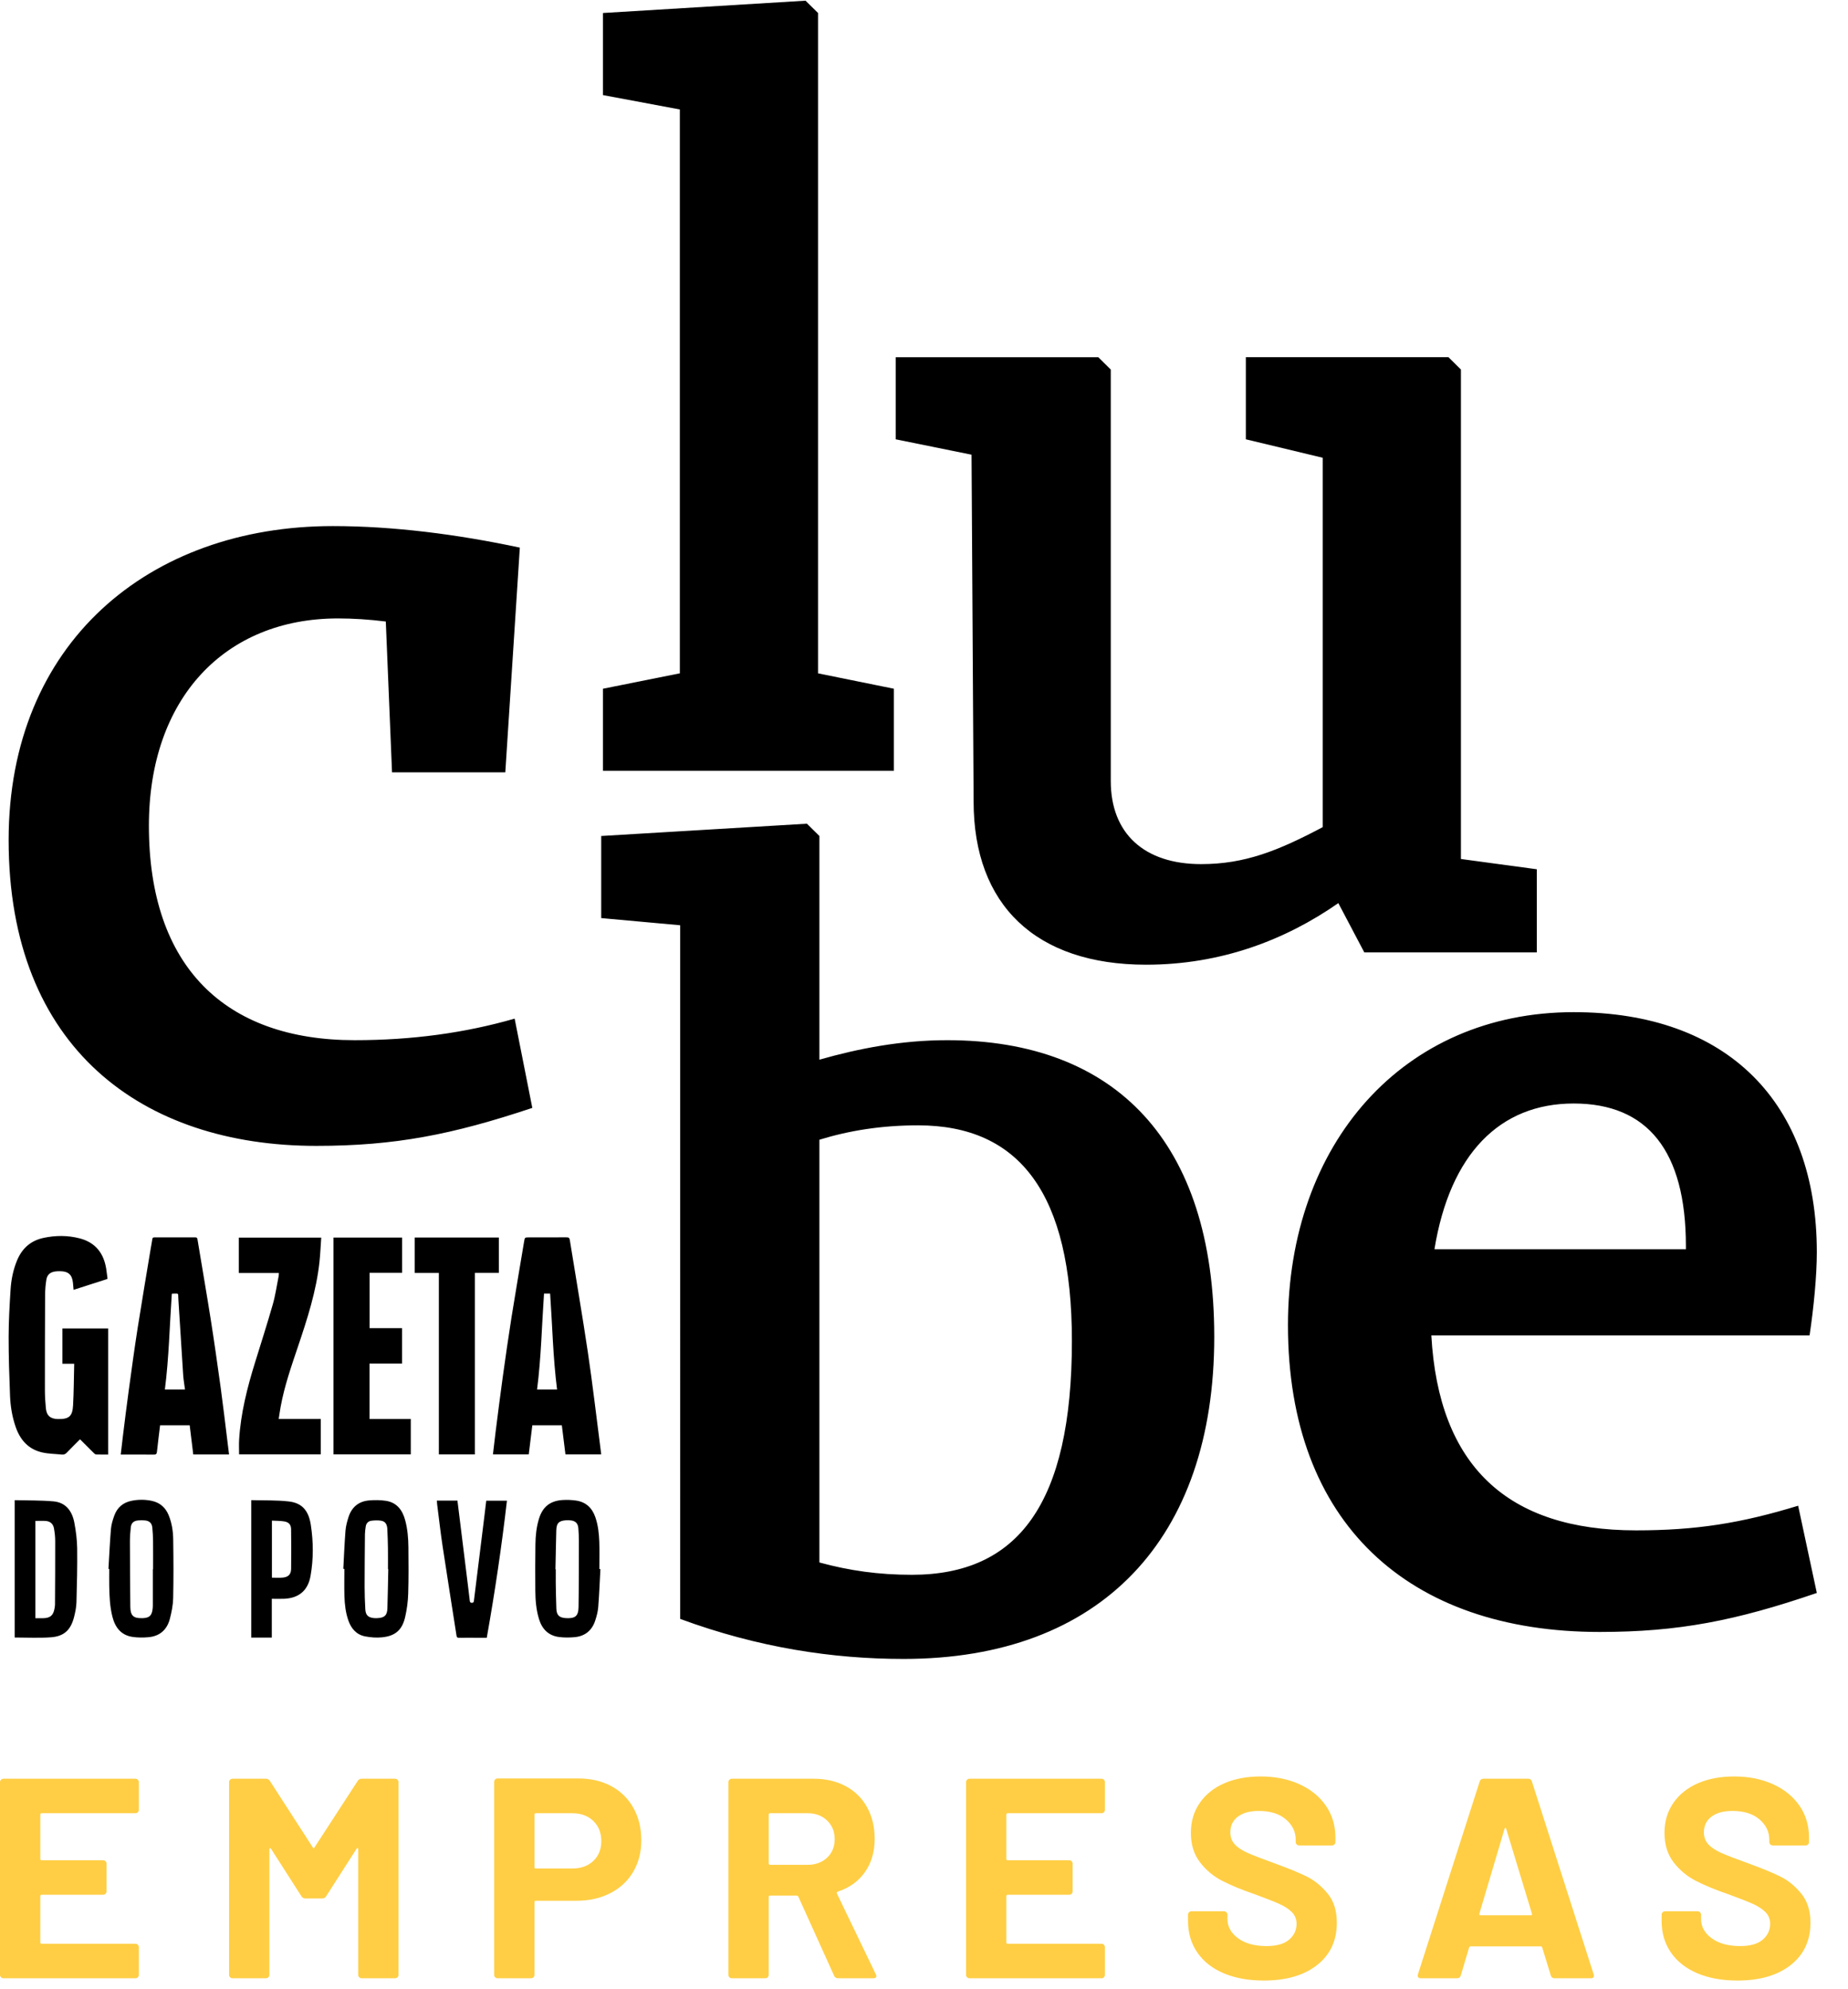
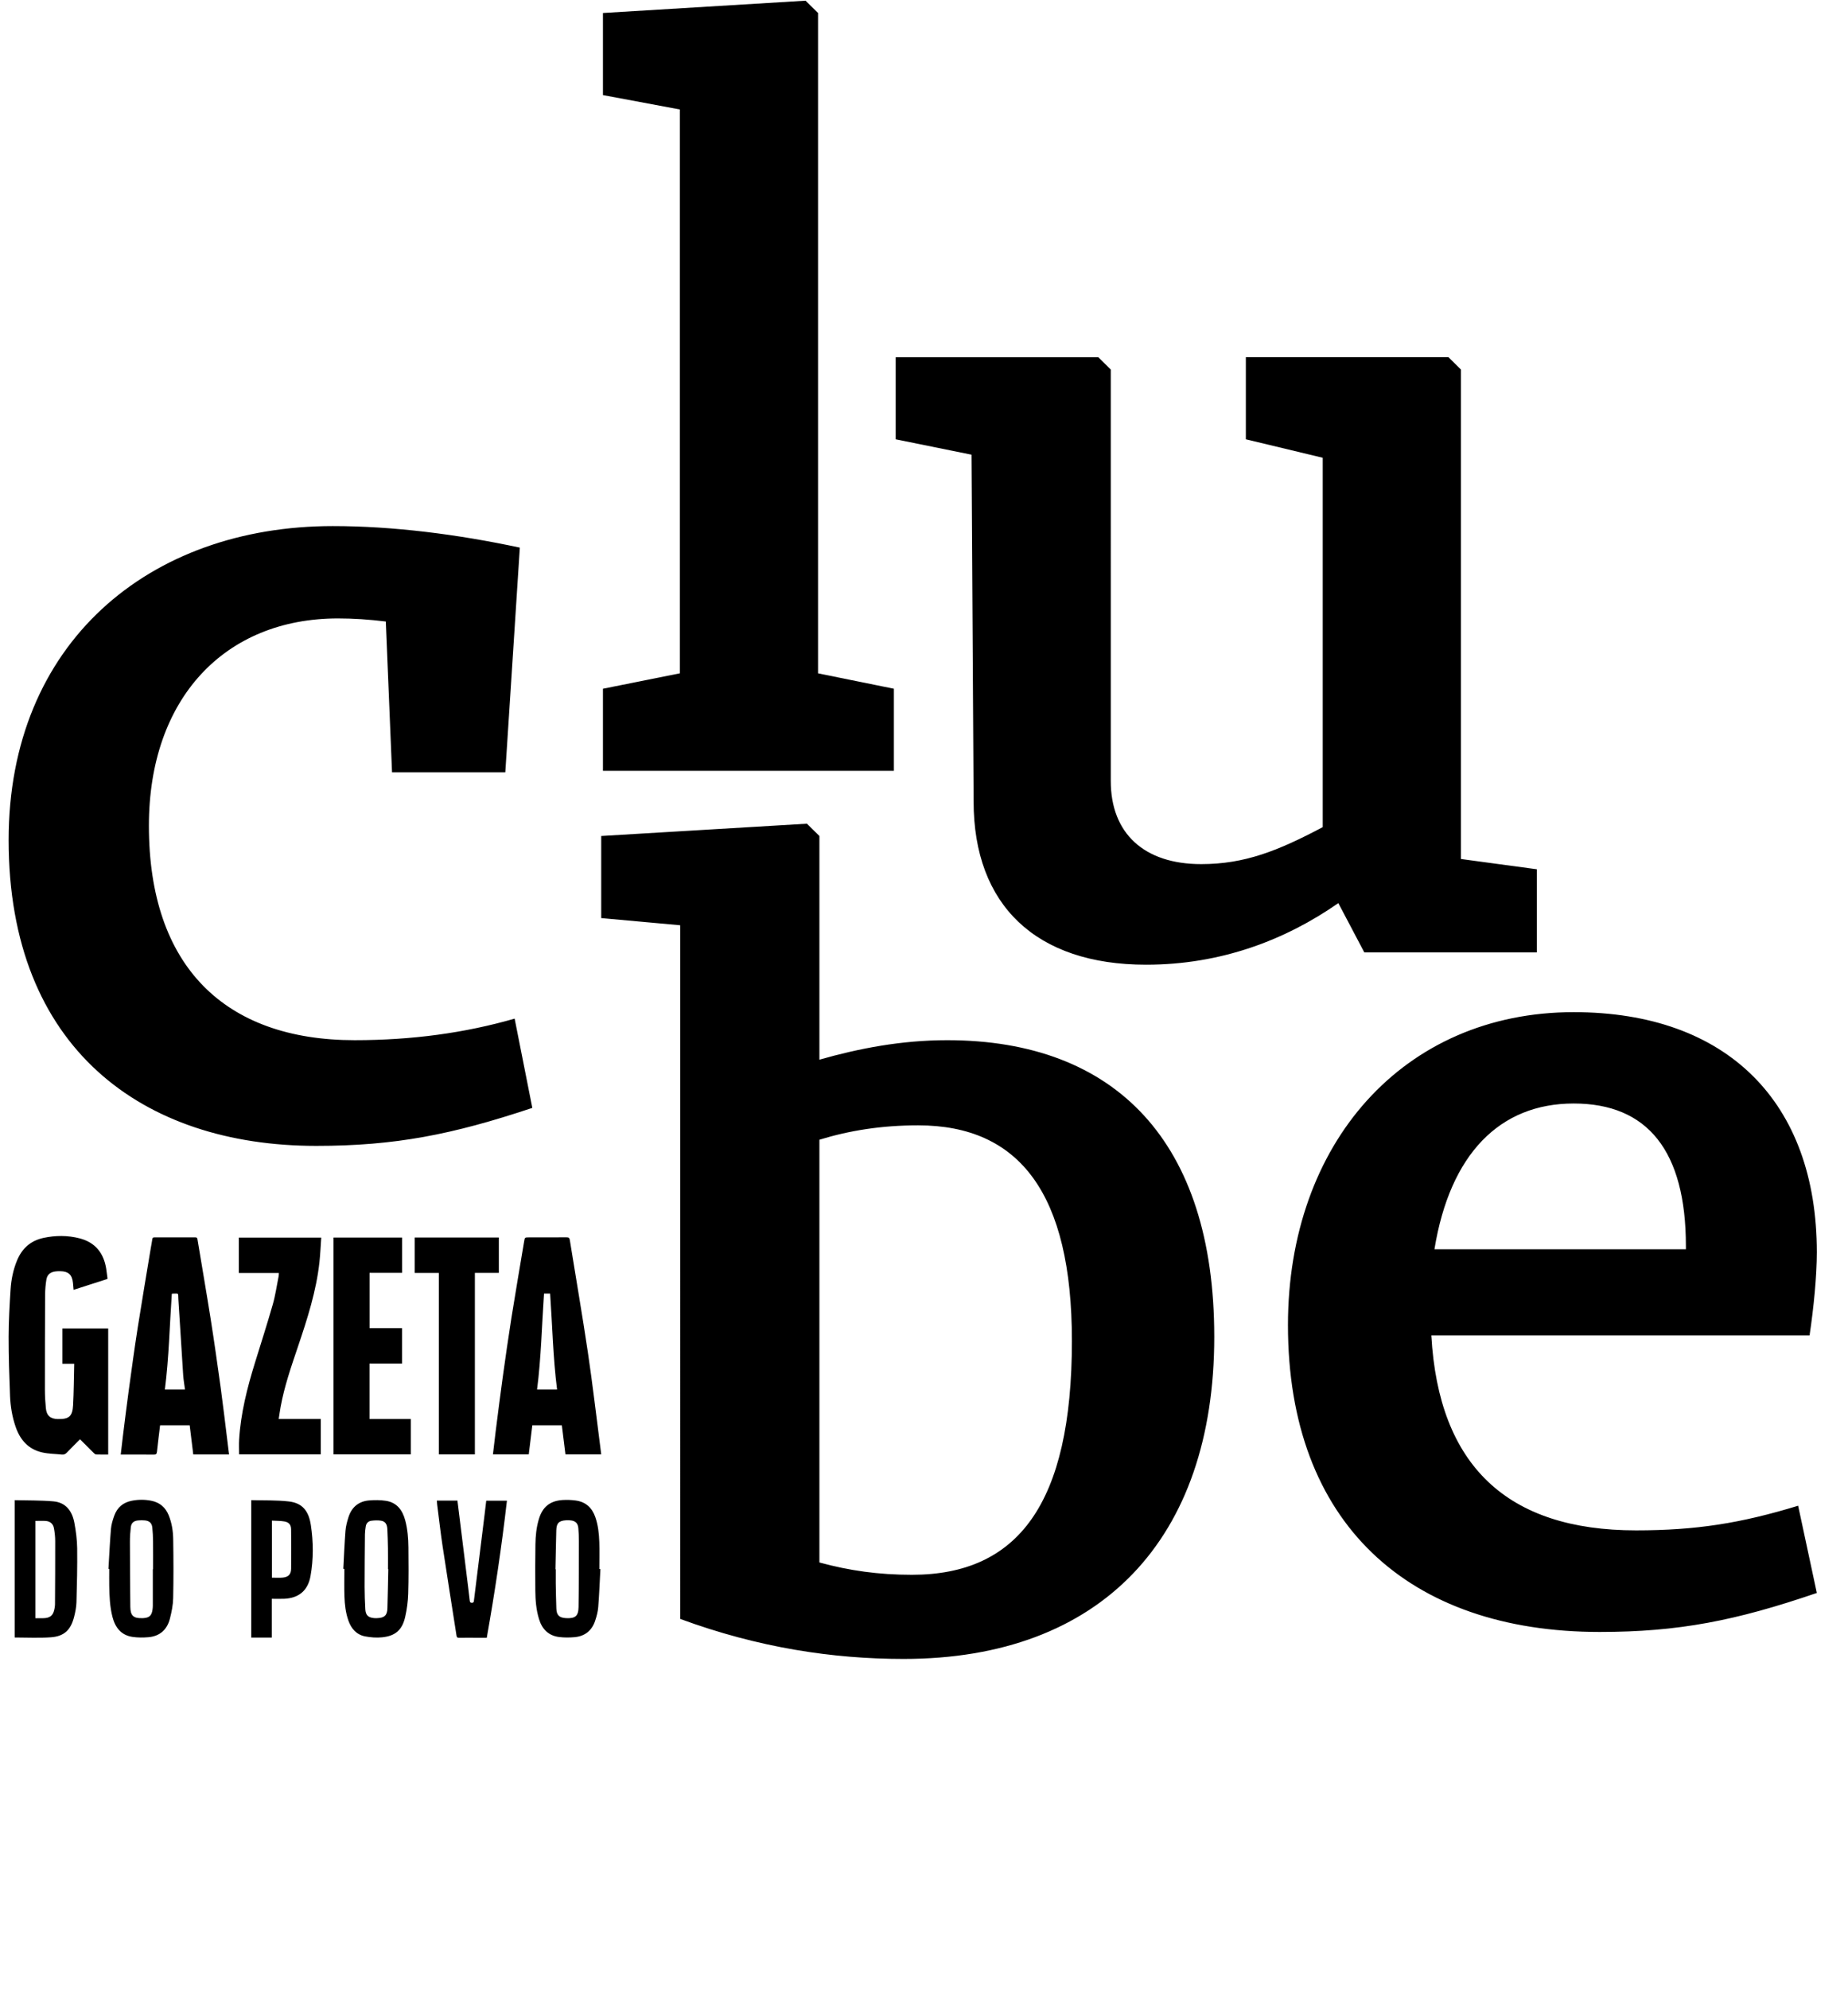
<svg xmlns="http://www.w3.org/2000/svg" viewBox="0 0 92 99">
  <g fill="none" fill-rule="evenodd">
    <g>
      <g>
        <g fill="#000">
          <path d="M29.5 72.385h-1.78l-.18-1.45h-1.469l-.178 1.45H24.11c.045-.38.086-.75.133-1.12.115-.896.225-1.793.35-2.688.14-1.01.284-2.017.443-3.023.2-1.252.416-2.502.624-3.752.036-.218.034-.218.253-.218.62 0 1.24.002 1.86-.002.102 0 .145.019.164.132.298 1.863.622 3.723.899 5.59.236 1.586.42 3.18.626 4.77l.038.31m-2.197-3.227c-.203-1.589-.234-3.18-.346-4.777h-.304c-.111 1.6-.142 3.19-.346 4.777h.996M10.974 72.387H9.191l-.178-1.451H7.54c-.053.44-.11.876-.156 1.314-.012.113-.048.148-.162.146-.501-.006-1.003-.003-1.504-.003h-.137c.035-.303.066-.588.102-.874.097-.775.19-1.55.297-2.324.142-1.038.283-2.077.445-3.113.207-1.32.433-2.638.65-3.956.026-.151.056-.3.077-.452.01-.07.04-.091.107-.09.676 0 1.352.001 2.027-.001.073 0 .102.02.115.097.217 1.323.448 2.644.657 3.968.18 1.14.342 2.283.5 3.427.124.908.23 1.819.343 2.729l.072.583m-2.85-7.99c-.11 1.585-.142 3.176-.345 4.76H8.78c-.031-.244-.075-.482-.091-.722-.083-1.261-.159-2.523-.24-3.785-.02-.317.05-.27-.3-.266-.003 0-.008.003-.025.013M4.917 63.654l-1.684.541-.03-.343c-.041-.409-.227-.579-.639-.584-.076-.001-.153.002-.229.011-.256.03-.414.154-.456.406-.042.254-.062.514-.064.772-.008 1.572-.01 3.143-.01 4.715.001.305.018.611.048.915.036.37.226.532.597.539.551.01.728-.13.758-.684.037-.685.039-1.373.056-2.069h-.588v-1.755h2.28v6.274c-.205 0-.403.004-.602-.003-.039-.001-.082-.04-.113-.071-.227-.223-.45-.45-.687-.685-.223.224-.444.44-.657.663-.07.075-.144.109-.245.098-.324-.035-.656-.035-.972-.105-.693-.153-1.107-.622-1.332-1.276C.177 70.516.091 70 .07 69.477c-.038-.983-.072-1.969-.07-2.953.002-.784.047-1.57.097-2.353.032-.491.13-.975.32-1.435.247-.6.677-.988 1.316-1.125.602-.13 1.208-.132 1.805.023.776.201 1.195.732 1.319 1.51.024.152.042.303.062.454.002.013 0 .026-.002.056M20.02 72.384L16.173 72.384 16.173 61.594 19.587 61.594 19.587 63.347 17.969 63.347 17.969 66.102 19.584 66.102 19.584 67.865 17.966 67.865 17.966 70.624 20.02 70.624 20.02 72.384M15.562 61.596c-.029.41-.045.813-.088 1.212-.158 1.457-.607 2.84-1.073 4.22-.332.984-.674 1.966-.861 2.992-.035.195-.062.392-.095.602h2.093v1.762h-4.065c0-.25-.013-.494.002-.738.08-1.31.4-2.57.786-3.817.299-.968.61-1.933.889-2.907.132-.463.199-.945.294-1.42.008-.044.006-.09.009-.147H11.46v-1.76h4.102M23.211 72.385L21.418 72.385 21.418 63.352 20.217 63.352 20.217 61.592 24.404 61.592 24.404 63.349 23.211 63.349 23.211 72.385M.3 74.663c.65.017 1.296.003 1.936.06.619.056.93.494 1.036 1.065.079.42.134.849.14 1.275.01.894-.01 1.79-.036 2.685-.007.243-.058.49-.118.727-.164.647-.496.966-1.156 1.013-.595.043-1.196.01-1.802.01v-6.835zm1.03 1.033v4.842h.378c.36-.003.519-.138.578-.492.01-.063.022-.126.022-.19.006-1.052.013-2.105.01-3.157 0-.216-.024-.433-.064-.644-.039-.208-.182-.338-.396-.356-.172-.015-.347-.003-.529-.003zM16.661 78.082c.034-.63.059-1.262.108-1.892.018-.23.079-.46.15-.681.156-.492.499-.786 1.015-.832.28-.025.57-.024.847.018.551.085.83.469.964.978.116.438.153.886.157 1.337.006.767.014 1.536-.01 2.303-.011.388-.064.78-.15 1.158-.146.65-.49.952-1.15 1.018-.278.029-.57.006-.846-.047-.427-.083-.687-.38-.83-.782-.139-.393-.185-.803-.199-1.214-.014-.454-.003-.908-.003-1.362l-.053-.002m2.239.013h-.016c0-.348.004-.696-.001-1.044-.005-.314-.015-.628-.03-.942-.012-.256-.107-.393-.32-.425-.153-.023-.313-.017-.467.002-.157.018-.262.121-.288.282-.02.13-.038.26-.04.391-.008.87-.016 1.741-.016 2.612 0 .373.014.747.034 1.12.017.297.142.415.438.442.055.004.11.004.165.001.352-.015.487-.14.497-.49.02-.65.03-1.299.044-1.949M29.46 78.092c-.034.631-.058 1.263-.108 1.892-.018.23-.08.46-.153.68-.16.486-.506.768-1.017.817-.255.023-.518.026-.772-.006-.535-.066-.856-.395-1.008-.899-.14-.46-.178-.933-.182-1.41-.007-.767-.007-1.535.005-2.303.006-.424.048-.847.171-1.257.181-.603.548-.907 1.176-.95.219-.014.442-.006.66.024.492.067.81.355.973.822.14.401.185.82.2 1.24.015.449.003.899.003 1.349l.053.001m-2.239.009h.015c0 .233-.003.467 0 .7.008.42.014.84.03 1.26.012.328.146.454.475.473.459.026.622-.095.63-.55.018-1.1.015-2.2.017-3.299 0-.207-.01-.416-.027-.623-.02-.235-.131-.356-.349-.388-.087-.013-.178-.016-.265-.01-.357.025-.474.142-.484.501-.018.645-.028 1.29-.042 1.936M4.969 78.084c.04-.664.069-1.33.125-1.993.019-.224.09-.449.167-.663.147-.405.442-.653.87-.736.324-.064.648-.065.972 0 .422.084.707.331.867.727.157.387.218.797.223 1.208.015.97.019 1.943-.002 2.914-.008.344-.078.692-.164 1.026-.14.544-.504.869-1.072.917-.26.022-.527.023-.785-.015-.572-.084-.867-.47-1.003-1.002-.129-.505-.15-1.023-.159-1.54-.005-.28 0-.561 0-.841l-.04-.002m2.21.014h.013c0-.463.004-.926-.002-1.389-.002-.229-.013-.458-.037-.686-.024-.221-.146-.331-.368-.352-.109-.01-.22-.01-.33 0-.223.017-.347.122-.373.344-.029.244-.044.491-.043.736.002 1.075.008 2.15.02 3.224.005.438.16.576.597.56l.051-.001c.3-.02.415-.127.457-.425.008-.063.015-.127.015-.19v-1.821M21.32 74.685h1.023l.157 1.267.372 3.007c.03.236.06.471.085.707.008.072.026.105.106.105.084 0 .093-.041.101-.108.175-1.424.353-2.847.529-4.27.029-.232.056-.464.084-.704h1.03c-.263 2.285-.6 4.553-1.004 6.822h-.591c-.263 0-.527-.003-.79.002-.08.001-.112-.023-.124-.102-.23-1.484-.469-2.967-.693-4.451-.105-.697-.183-1.397-.273-2.096-.007-.054-.008-.109-.013-.179M12.077 74.662c.628.018 1.255-.006 1.871.065.654.074.987.45 1.096 1.169.129.847.136 1.7-.016 2.547-.13.72-.583 1.097-1.314 1.128-.199.008-.398.001-.613.001v1.931h-1.024v-6.84zm1.03 1.018v2.84c.185 0 .364.014.54-.003.278-.028.411-.159.416-.436.01-.657.007-1.314-.001-1.97-.003-.23-.115-.355-.344-.391-.198-.032-.402-.028-.612-.04zM52.933 66.733c0-7.303-2.587-10.725-7.656-10.725-1.81 0-3.414.255-4.914.716v21.04c1.5.409 2.949.613 4.604.613 5.276 0 7.966-3.524 7.966-11.644m7.087-.204c0 10.061-5.639 16.036-15.467 16.036-3.517 0-7.242-.562-11.121-1.992V46.05l-3.931-.357v-4.086l10.241-.612.621.612V52.74c1.965-.561 4.087-.97 6.362-.97 8.38 0 13.295 5.056 13.295 14.76M26.07 55.14c-3.983 1.328-6.828 1.89-10.759 1.89C6.673 57.03 0 52.178 0 41.81c0-9.805 6.983-15.627 16.139-15.627 3 0 6.207.409 9.31 1.072l-.723 11.185h-5.639l-.31-7.507c-.828-.102-1.604-.154-2.38-.154-5.638 0-9.414 3.984-9.414 10.317 0 6.996 3.776 10.674 10.243 10.674 2.844 0 5.483-.358 7.965-1.073l.88 4.443M39.673.034L29.587.647 29.587 4.733 33.415 5.448 33.415 33.512 29.587 34.278 29.587 38.363 44.071 38.363 44.071 34.278 40.295 33.512 40.295.647 39.673.034M76.078 43.262V47.4H67.49l-1.293-2.452c-2.638 1.838-5.845 3.065-9.57 3.065-5.483 0-8.587-2.962-8.587-8.121l-.103-17.262-3.776-.766v-4.086h10.087l.62.614V38.87c0 2.604 1.655 4.137 4.5 4.137 2.173 0 3.828-.664 6.052-1.84V22.783l-3.827-.919v-4.086H71.68l.62.614v24.36l3.777.511M70.983 62.174H83.5v-.154c0-4.749-1.914-7.099-5.587-7.099s-6.155 2.503-6.931 7.253M89.088 74.94l.93 4.341c-4.034 1.38-6.879 1.941-10.81 1.941-9.519 0-15.519-5.413-15.519-15.27 0-9.04 5.742-15.577 14.225-15.577 7.656 0 12.104 4.495 12.104 11.95 0 1.175-.155 2.759-.362 4.138H70.827c.363 6.486 3.777 9.703 10.19 9.703 3.001 0 5.226-.357 8.07-1.226" transform="translate(-135 -624) translate(135 624) translate(.43)" />
        </g>
-         <path fill="#FFCE44" fill-rule="nonzero" d="M6.741 98.458c.047 0 .088-.017.12-.05.034-.033.05-.073.05-.12v-1.376c0-.048-.016-.088-.05-.121-.032-.033-.073-.05-.12-.05H2.076c-.047 0-.07-.023-.07-.07v-2.299c0-.047.023-.07.07-.07h3.058c.047 0 .088-.017.12-.05.034-.033.05-.074.05-.121v-1.376c0-.047-.016-.088-.05-.12-.032-.034-.073-.05-.12-.05H2.076c-.047 0-.07-.024-.07-.071v-2.2c0-.046.023-.07.07-.07h4.665c.047 0 .088-.017.12-.05.034-.033.05-.073.05-.12v-1.376c0-.048-.016-.088-.05-.121-.032-.033-.073-.05-.12-.05H.171c-.048 0-.088.017-.121.05s-.05.073-.05.12v9.59c0 .048.017.088.05.121s.073.05.12.05h6.571zm6.498 0c.048 0 .088-.017.121-.05.034-.033.05-.073.05-.12v-6.242c0-.038.01-.06.029-.064.019-.005.037.007.056.035l1.508 2.355c.047.076.114.114.199.114h.84c.084 0 .15-.038.198-.114l1.508-2.355c.019-.028.038-.042.057-.042.019 0 .028.019.028.056v6.257c0 .047.017.087.05.12s.073.05.12.05h1.665c.047 0 .087-.017.12-.05.034-.033.05-.073.05-.12v-9.59c0-.048-.016-.088-.05-.121-.033-.033-.073-.05-.12-.05h-1.664c-.086 0-.152.038-.2.114l-2.147 3.305c-.028.057-.057.057-.085 0l-2.133-3.305c-.048-.076-.114-.114-.2-.114h-1.663c-.048 0-.088.017-.121.05-.034.033-.05.073-.05.12v9.59c0 .048.016.088.05.121.033.033.073.05.12.05h1.664zm13.197 0c.048 0 .088-.017.121-.05s.05-.073.05-.12V94.67c0-.047.024-.07.071-.07h2.02c.635 0 1.196-.126 1.685-.377.488-.25.867-.603 1.137-1.057.27-.454.406-.979.406-1.574 0-.606-.13-1.142-.391-1.61-.261-.469-.628-.83-1.102-1.086-.475-.255-1.024-.383-1.65-.383h-4.01c-.048 0-.088.017-.122.05-.033.033-.05.073-.05.12v9.605c0 .047.017.087.05.12.034.033.074.05.121.05h1.664zm2.048-5.462h-1.806c-.047 0-.071-.024-.071-.07v-2.611c0-.047.024-.071.071-.071h1.806c.436 0 .787.128 1.053.383.265.255.398.591.398 1.007 0 .407-.133.736-.398.986-.266.25-.617.376-1.053.376zm9.613 5.462c.048 0 .088-.017.121-.05s.05-.073.05-.12v-3.873c0-.048.024-.071.07-.071h1.324c.037 0 .066.019.085.057l1.778 3.93c.037.084.104.127.199.127h1.749c.104 0 .156-.038.156-.114 0-.018-.01-.047-.028-.085l-1.934-4.014c-.02-.048-.005-.08.042-.1.579-.189 1.03-.513 1.351-.972.323-.458.484-1.01.484-1.652 0-.596-.126-1.121-.377-1.575-.251-.454-.607-.804-1.067-1.05-.46-.246-.993-.369-1.6-.369h-4.067c-.047 0-.087.017-.12.05-.034.033-.05.073-.05.12v9.59c0 .048.016.088.05.121.033.033.073.05.12.05h1.664zm2.105-5.646h-1.863c-.047 0-.071-.024-.071-.071v-2.426c0-.047.024-.071.07-.071h1.864c.398 0 .723.12.974.362.251.24.377.55.377.929 0 .378-.126.686-.377.922s-.576.355-.974.355zm14.633 5.646c.048 0 .088-.017.121-.05s.05-.073.05-.12v-1.376c0-.048-.017-.088-.05-.121s-.073-.05-.12-.05H50.17c-.047 0-.07-.023-.07-.07v-2.299c0-.047.023-.07.07-.07h3.058c.047 0 .088-.017.121-.05s.05-.074.05-.121v-1.376c0-.047-.017-.088-.05-.12-.033-.034-.074-.05-.12-.05H50.17c-.047 0-.07-.024-.07-.071v-2.2c0-.046.023-.07.07-.07h4.665c.048 0 .088-.017.121-.05s.05-.073.05-.12v-1.376c0-.048-.017-.088-.05-.121s-.073-.05-.12-.05h-6.571c-.048 0-.088.017-.121.05s-.05.073-.05.12v9.59c0 .048.017.088.05.121s.073.05.12.05h6.571zm8.077.113c1.119 0 2.005-.257 2.66-.773.654-.515.98-1.217.98-2.106 0-.596-.153-1.081-.461-1.455-.308-.373-.655-.655-1.038-.844-.384-.189-.913-.406-1.586-.652-.607-.218-1.055-.39-1.344-.518-.29-.128-.507-.272-.654-.433-.147-.16-.22-.36-.22-.596 0-.33.125-.59.376-.78.251-.189.6-.284 1.045-.284.57 0 1.017.14 1.344.419.327.279.491.617.491 1.014v.114c0 .047.017.087.05.12s.073.05.12.05h1.636c.048 0 .088-.017.121-.05s.05-.073.05-.12v-.213c0-.605-.159-1.137-.477-1.596-.317-.459-.758-.816-1.322-1.071-.564-.255-1.207-.383-1.927-.383-.683 0-1.285.113-1.806.34-.522.227-.93.554-1.223.98-.294.425-.441.921-.441 1.489 0 .577.149 1.061.448 1.454.298.392.668.702 1.109.93.44.226.979.448 1.614.666.569.208.984.371 1.244.49.261.118.467.255.62.41.15.157.227.348.227.575 0 .312-.124.575-.37.788-.247.212-.621.319-1.124.319-.597 0-1.071-.13-1.422-.39-.35-.26-.526-.58-.526-.958v-.213c0-.047-.017-.087-.05-.12s-.073-.05-.12-.05h-1.622c-.047 0-.088.017-.12.05-.034.033-.05.073-.05.12v.312c0 .596.154 1.119.462 1.568.308.45.746.794 1.315 1.036.569.24 1.233.361 1.991.361zm9.627-.113c.095 0 .157-.047.185-.142l.413-1.39c.019-.038.042-.057.07-.057h3.5c.028 0 .051.019.07.057l.427 1.39c.028.095.09.142.185.142h1.806c.104 0 .156-.043.156-.128 0-.028-.004-.052-.014-.07l-3.072-9.59c-.028-.095-.09-.143-.184-.143h-2.233c-.095 0-.157.048-.185.142l-3.072 9.59c-.019.067-.014.116.014.15.029.032.071.049.128.049h1.806zm3.67-3.135h-2.503c-.048 0-.067-.029-.057-.085l1.251-4.214c.01-.028.024-.045.043-.05.019-.004.033.012.042.05l1.28 4.214c.02.056 0 .085-.056.085zm10.28 3.248c1.12 0 2.006-.257 2.66-.773.655-.515.982-1.217.982-2.106 0-.596-.154-1.081-.463-1.455-.308-.373-.654-.655-1.038-.844-.384-.189-.912-.406-1.585-.652-.607-.218-1.055-.39-1.344-.518-.29-.128-.508-.272-.655-.433-.147-.16-.22-.36-.22-.596 0-.33.126-.59.377-.78.251-.189.6-.284 1.045-.284.569 0 1.017.14 1.344.419.327.279.49.617.49 1.014v.114c0 .047.017.087.05.12.034.033.074.05.121.05h1.636c.047 0 .088-.017.12-.05.034-.033.05-.073.05-.12v-.213c0-.605-.158-1.137-.476-1.596-.318-.459-.758-.816-1.323-1.071-.564-.255-1.206-.383-1.927-.383-.682 0-1.284.113-1.806.34-.521.227-.929.554-1.223.98-.294.425-.44.921-.44 1.489 0 .577.149 1.061.447 1.454.3.392.669.702 1.11.93.44.226.979.448 1.614.666.569.208.983.371 1.244.49.26.118.467.255.619.41.152.157.227.348.227.575 0 .312-.123.575-.37.788-.246.212-.62.319-1.123.319-.597 0-1.071-.13-1.422-.39-.35-.26-.526-.58-.526-.958v-.213c0-.047-.017-.087-.05-.12s-.073-.05-.12-.05h-1.622c-.048 0-.088.017-.121.05s-.05.073-.05.12v.312c0 .596.154 1.119.462 1.568.309.45.747.794 1.316 1.036.569.24 1.232.361 1.99.361z" transform="translate(-135 -624) translate(135 624)" />
      </g>
    </g>
  </g>
</svg>